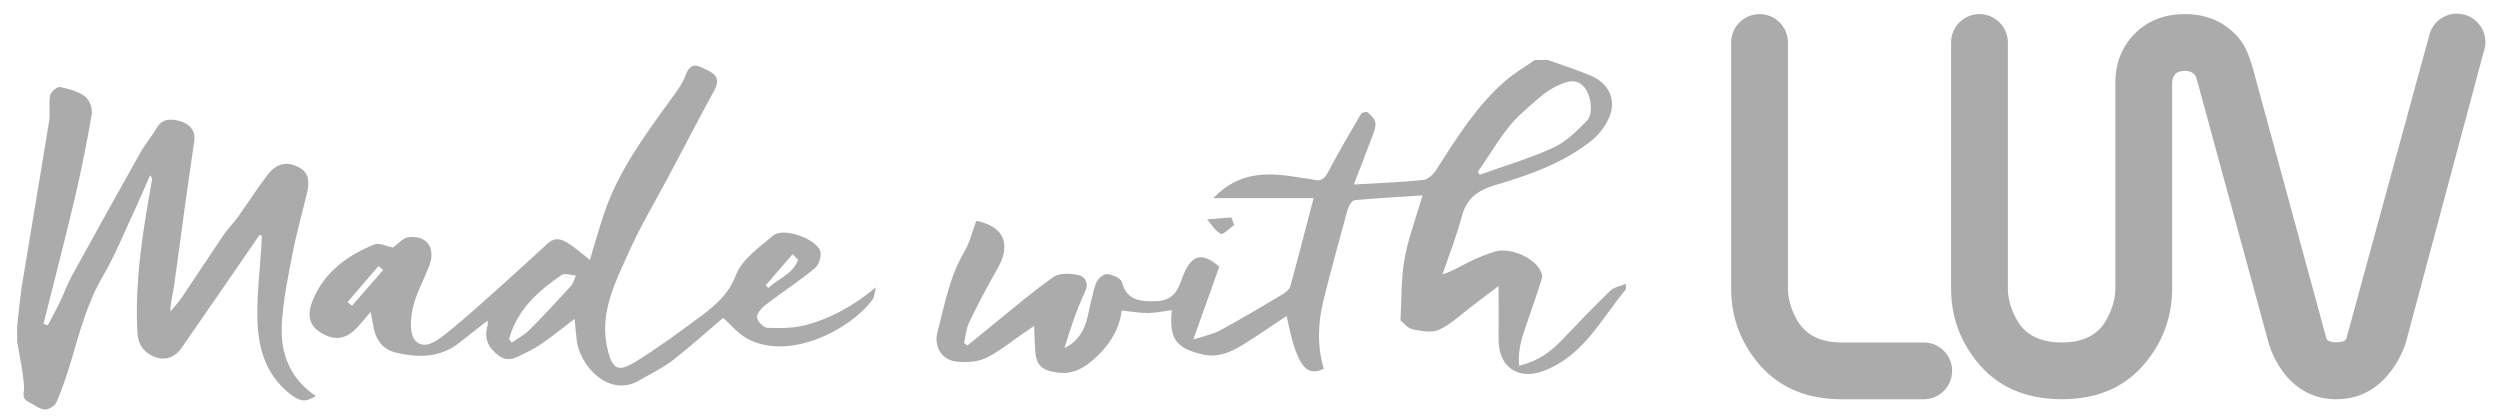
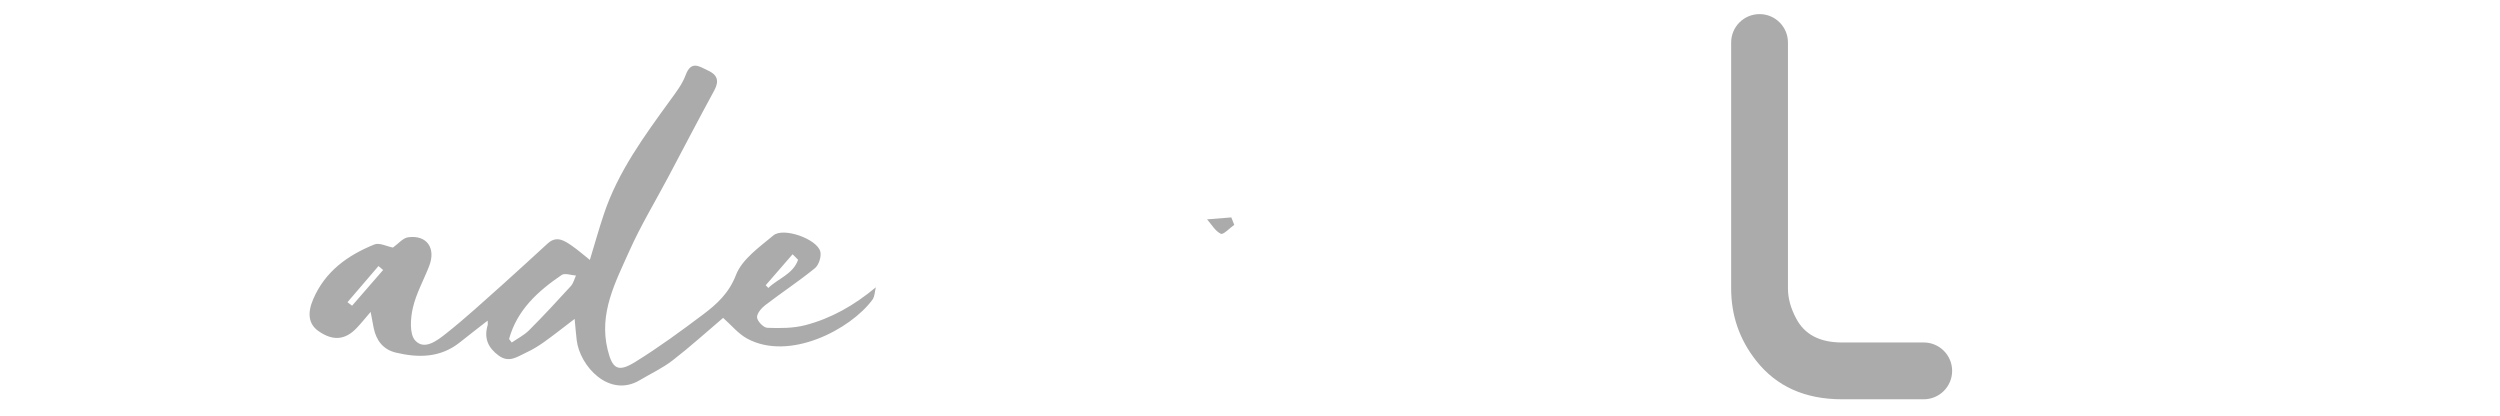
<svg xmlns="http://www.w3.org/2000/svg" id="Layer_1" version="1.1" viewBox="0 0 538.73 89.55">
  <defs>
    <style> .st0 { fill: #ababab; } </style>
  </defs>
  <g>
-     <path class="st0" d="M350.4,62.29c-5.32,6.43-9.15,14.33-17.65,17.6-5.59,2.15-9.88-.79-9.82-6.84.04-3.7,0-7.39,0-11.41-1.84,1.39-3.7,2.81-5.57,4.21-2.38,1.79-4.58,3.95-7.22,5.2-1.57.75-3.88.29-5.76-.09-1.05-.21-1.9-1.38-2.59-1.91.26-4.51.11-8.94.87-13.2.81-4.54,2.49-8.93,3.89-13.74-4.94.32-9.81.56-14.66,1.03-.57.06-1.28,1.28-1.5,2.08-1.78,6.44-3.55,12.88-5.16,19.36-1.22,4.93-1.44,9.93.03,14.87-3.92,1.95-5.86-.81-8-11.37-3.27,2.16-6.45,4.4-9.77,6.42-2.55,1.55-5.29,2.62-8.43,1.87-5.73-1.37-7.13-3.39-6.56-9.54-1.7.22-3.41.6-5.12.62-1.75.02-3.49-.31-5.66-.53-.53,4.35-2.93,7.86-6.34,10.79-2.23,1.91-4.58,3-7.64,2.56-3.31-.47-4.53-1.6-4.68-5.03-.07-1.49-.14-2.98-.23-4.99-.89.61-1.58,1.08-2.27,1.54-2.69,1.83-5.23,3.98-8.13,5.36-1.84.88-4.28,1.01-6.37.77-3.15-.37-4.86-3.23-4.05-6.32,1.54-5.92,2.62-11.99,5.82-17.39,1.2-2.02,1.72-4.43,2.54-6.61,6,1.12,7.6,5.08,4.58,10.29-2.18,3.77-4.19,7.63-6.09,11.54-.66,1.36-.76,2.98-1.11,4.49.24.18.48.36.72.54,1.89-1.54,3.76-3.09,5.66-4.62,4.27-3.43,8.42-7.05,12.91-10.16,1.32-.91,3.74-.78,5.47-.36,1.17.28,2.25,1.55,1.31,3.55-1.82,3.89-3.2,7.99-4.43,12.14,2.8-1.37,4.21-3.66,4.9-6.43.63-2.52,1.05-5.11,1.89-7.55.3-.87,1.6-2.03,2.37-1.97,1.16.09,3.03.92,3.24,1.78.85,3.43,3.27,4.04,6.12,4.09,3.85.07,5.3-.93,6.58-4.27.23-.61.43-1.23.7-1.83,1.83-4.05,3.94-4.45,7.56-1.37-1.77,4.97-3.56,9.98-5.6,15.71,2.28-.76,4.19-1.11,5.81-1.99,4.57-2.48,9.04-5.14,13.5-7.8.65-.39,1.41-1.03,1.59-1.69,1.72-6.25,3.33-12.53,5.02-18.99h-21.62c5.8-6.08,12.32-5.51,18.97-4.39.92.15,1.85.23,2.76.44,1.71.4,2.39-.47,3.14-1.9,2.19-4.18,4.58-8.24,6.97-12.31.18-.31,1.23-.54,1.44-.34.7.66,1.61,1.5,1.67,2.32.08,1.12-.48,2.32-.9,3.43-1.12,3.03-2.31,6.04-3.76,9.81,5.34-.31,10.15-.48,14.93-.97,1.02-.1,2.2-1.21,2.82-2.17,4.39-6.87,8.68-13.81,14.93-19.22,1.94-1.68,4.21-2.99,6.33-4.47.93,0,1.87,0,2.8,0,3.12,1.13,6.3,2.12,9.34,3.42,3.72,1.59,5.42,5.05,3.97,8.71-.78,1.98-2.25,3.94-3.92,5.26-6.07,4.82-13.32,7.38-20.61,9.53-3.84,1.13-6.27,2.83-7.33,6.81-1.12,4.23-2.75,8.32-4.16,12.47,2.3-.72,3.92-1.81,5.66-2.65,1.83-.89,3.73-1.69,5.67-2.27,3.11-.93,8.12,1.15,9.66,3.89.3.54.61,1.31.45,1.84-.85,2.83-1.87,5.61-2.8,8.41-1.09,3.27-2.52,6.48-2.11,10.45,3.97-.93,6.76-2.95,9.24-5.55,3.42-3.58,6.83-7.16,10.39-10.59.83-.8,2.23-1.01,3.37-1.5v1.12ZM318.45,37.02c.14.21.27.42.41.63,5.29-1.89,10.73-3.48,15.82-5.81,2.76-1.26,5.13-3.61,7.29-5.84,1.48-1.53.88-5.6-.62-7.26-1.7-1.87-3.45-1.29-5.53-.37-2.96,1.32-5.02,3.52-7.39,5.56-4.33,3.74-6.77,8.64-9.97,13.08Z" />
-     <path class="st0" d="M3.71,70.14c.36-3.02.6-6.07,1.09-9.07,1.9-11.66,3.91-23.3,5.79-34.97.29-1.82-.13-3.75.21-5.55.14-.74,1.51-1.91,2.12-1.79,1.88.35,3.89.92,5.4,2.02.94.69,1.66,2.59,1.46,3.77-1.06,6.23-2.31,12.43-3.76,18.58-2.1,8.91-4.42,17.77-6.65,26.65l.92.33c.89-1.7,1.82-3.37,2.65-5.09.89-1.83,1.55-3.78,2.53-5.55,4.93-8.97,9.9-17.91,14.92-26.82.98-1.75,2.34-3.29,3.34-5.03,1.24-2.17,3.25-2.02,5.03-1.52,1.94.55,3.46,1.88,3.1,4.33-.62,4.23-1.24,8.45-1.83,12.68-.86,6.23-1.66,12.47-2.55,18.69-.25,1.72-.77,3.4-.77,5.36.88-1.09,1.84-2.13,2.62-3.29,2.97-4.4,5.86-8.86,8.85-13.25.93-1.37,2.14-2.54,3.11-3.89,2.13-2.97,4.09-6.07,6.3-8.98,1.95-2.57,4.23-3.08,6.88-1.66,2.23,1.19,2.19,3.29,1.7,5.4-1.03,4.43-2.3,8.81-3.15,13.27-.99,5.19-2.12,10.43-2.31,15.68-.23,6.01,1.99,11.34,7.35,14.9-2.29,1.42-3.46,1.22-5.72-.58-5.28-4.22-6.78-10.12-6.89-16.39-.08-5.01.54-10.04.84-15.06.05-.82.1-1.65.15-2.47-.16-.09-.32-.18-.48-.27-1.17,1.7-2.33,3.41-3.51,5.11-4.44,6.43-8.86,12.87-13.32,19.28-1.52,2.19-3.77,2.87-6.08,1.84-2.02-.9-3.3-2.49-3.44-5.14-.6-11.09,1.18-21.93,3.12-32.76.06-.32,0-.66-.4-1.12-1.07,2.44-2.1,4.89-3.22,7.3-2.27,4.86-4.27,9.87-6.97,14.49-3.3,5.64-4.91,11.78-6.73,17.92-.92,3.12-1.97,6.21-3.24,9.2-.33.79-1.76,1.64-2.59,1.56-1.2-.12-2.3-1.1-3.47-1.67-1.61-.78-.85-2.02-.93-3.28-.22-3.28-.96-6.52-1.49-9.77,0-1.12,0-2.24,0-3.37Z" />
    <path class="st0" d="M84.66,53.36c1.17-.83,2.16-2.08,3.3-2.23,4.01-.54,6.02,2.32,4.53,6.18-1.17,3.03-2.82,5.94-3.53,9.06-.51,2.26-.75,5.62.51,7,2,2.2,4.79-.03,6.67-1.51,4.22-3.34,8.19-7.01,12.22-10.59,3.26-2.9,6.45-5.89,9.68-8.82,1.93-1.75,3.63-.57,5.25.55,1.25.87,2.4,1.88,3.82,3.01,1.09-3.59,1.98-6.76,3.02-9.87,3.06-9.16,8.7-16.82,14.28-24.51,1.25-1.72,2.62-3.49,3.34-5.45,1.21-3.29,3.05-1.79,4.83-.98,1.97.89,2.47,2.21,1.35,4.27-3.38,6.2-6.63,12.46-9.94,18.7-2.8,5.28-5.92,10.43-8.35,15.87-3,6.72-6.63,13.43-4.7,21.3,1.02,4.18,2.24,4.96,5.97,2.64,5.05-3.12,9.86-6.65,14.61-10.22,2.97-2.24,5.55-4.56,7.08-8.51,1.31-3.39,5.04-6,8.07-8.53,2.15-1.79,9.32.74,10.09,3.45.3,1.05-.3,2.93-1.15,3.62-3.44,2.81-7.18,5.26-10.71,7.97-.83.64-1.84,1.83-1.76,2.66.09.84,1.4,2.19,2.22,2.22,2.72.1,5.56.11,8.17-.57,5.55-1.44,10.47-4.22,15.21-8.16-.24.9-.23,1.98-.74,2.68-4.69,6.38-17.88,13.33-27,8.37-1.91-1.04-3.38-2.88-5.17-4.46-3.66,3.1-7.17,6.29-10.9,9.17-2.15,1.66-4.68,2.83-7.04,4.24-6.62,3.96-12.97-3.04-13.62-8.64-.16-1.37-.27-2.75-.44-4.55-2.4,1.82-4.44,3.45-6.57,4.97-1.21.86-2.49,1.65-3.84,2.27-1.88.86-3.69,2.33-5.95.67-2.31-1.69-3.21-3.76-2.39-6.54.08-.26,0-.55,0-1-2.07,1.62-4.04,3.13-5.98,4.68-4.19,3.34-8.92,3.38-13.8,2.21-2.72-.65-4.21-2.59-4.77-5.28-.21-1-.38-2.01-.66-3.49-1.15,1.34-2.03,2.44-3,3.46-2.49,2.63-5.13,2.84-8.22.69-2.17-1.51-2.47-3.86-1.14-6.93,2.58-5.98,7.43-9.43,13.16-11.75,1.1-.44,2.73.43,3.98.66ZM109.7,73.05l.58.76c1.25-.87,2.66-1.57,3.72-2.63,3.09-3.09,6.06-6.3,9.01-9.53.55-.6.75-1.5,1.11-2.27-1.04-.07-2.4-.59-3.08-.13-5.12,3.48-9.62,7.54-11.34,13.8ZM74.88,65.12c.33.25.66.51.99.76,2.23-2.57,4.46-5.14,6.69-7.7-.33-.28-.67-.57-1-.85-2.23,2.6-4.46,5.19-6.68,7.79ZM165,61.47c.19.19.38.39.57.58,2.11-2.05,5.33-2.96,6.41-6.07-.39-.4-.79-.79-1.18-1.19-1.93,2.23-3.86,4.45-5.8,6.68Z" />
    <path class="st0" d="M265.97,48.45c-.99.7-2.36,2.19-2.89,1.93-1.21-.58-2-2.02-2.97-3.11,1.74-.14,3.49-.28,5.23-.42.21.53.42,1.07.63,1.6Z" />
  </g>
  <g>
    <path class="st0" d="M414.54,73.8h0s-17.63,0-17.63,0c-4.77,0-8.06-1.73-9.86-5.19-1.18-2.21-1.76-4.36-1.76-6.43V9.16h0c0-3.38-2.74-6.12-6.12-6.12s-6.12,2.74-6.12,6.12h0v53.02c0,5.81,1.8,11,5.4,15.56,4.36,5.53,10.51,8.3,18.47,8.3h17.63s0,0,0,0c3.38,0,6.12-2.74,6.12-6.12s-2.74-6.12-6.12-6.12Z" />
    <path class="st0" d="M524.86,2.94" />
-     <path class="st0" d="M444.33,73.8c4.77,0,7.96-1.73,9.75-5.19,1.18-2.21,1.76-4.36,1.76-6.43h0V17.98c0-4.36,1.4-7.94,4.2-10.74,2.8-2.8,6.38-4.2,10.74-4.2s7.95,1.4,10.79,4.2c2.21,2.18,2.97,4.33,4.05,7.97l.21.83c12.31,45.24,15.5,56.93,15.5,56.93,0,0,.16.8,2.14.8s2.15-.8,2.15-.8l17.79-65.08c.56-2.82,3.04-4.95,6.03-4.95,3.39,0,6.15,2.75,6.15,6.14,0,.73-.13,1.42-.37,2.07l-16.76,62.61s-3.42,12.28-14.99,12.28-14.64-12.28-14.64-12.28l-15.3-56.18-.2-.68c-.32-1.09-1.17-1.63-2.55-1.63-1.8,0-2.7.93-2.7,2.8v44.1h0c0,5.81-1.8,11-5.4,15.56-4.36,5.53-10.41,8.3-18.37,8.3-7.96,0-14.11-2.77-18.47-8.3-3.6-4.57-5.4-9.75-5.4-15.56V9.16h0c0-3.38,2.74-6.12,6.12-6.12s6.12,2.74,6.12,6.12h0v53.02c0,2.08.59,4.22,1.76,6.43,1.8,3.46,5.08,5.19,9.86,5.19Z" />
  </g>
</svg>